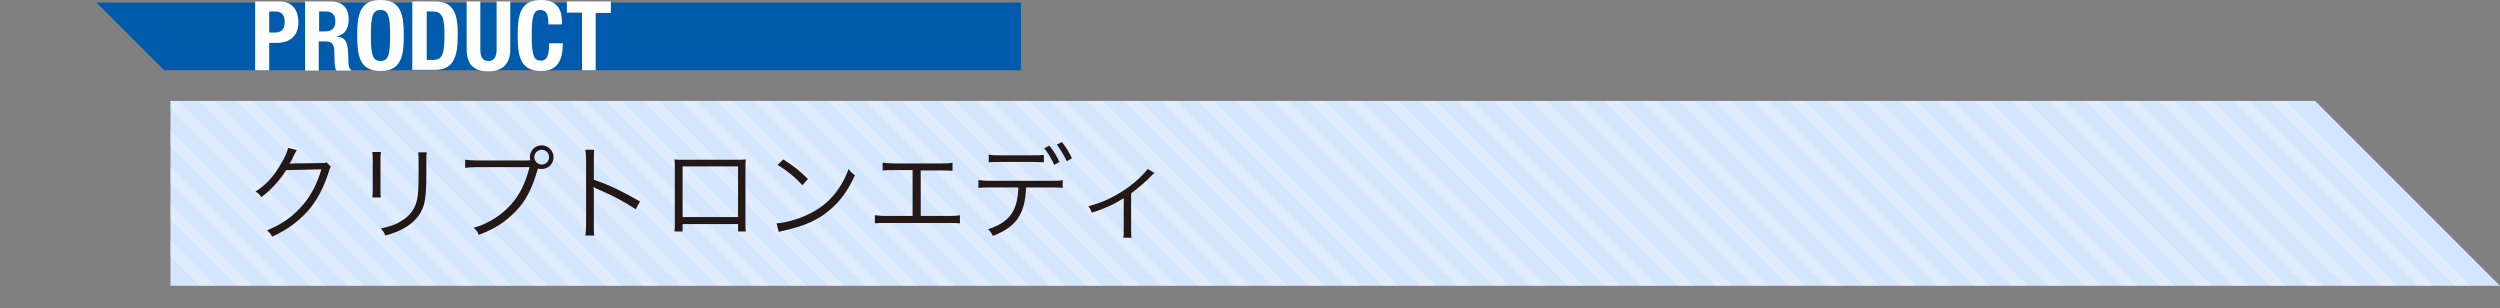
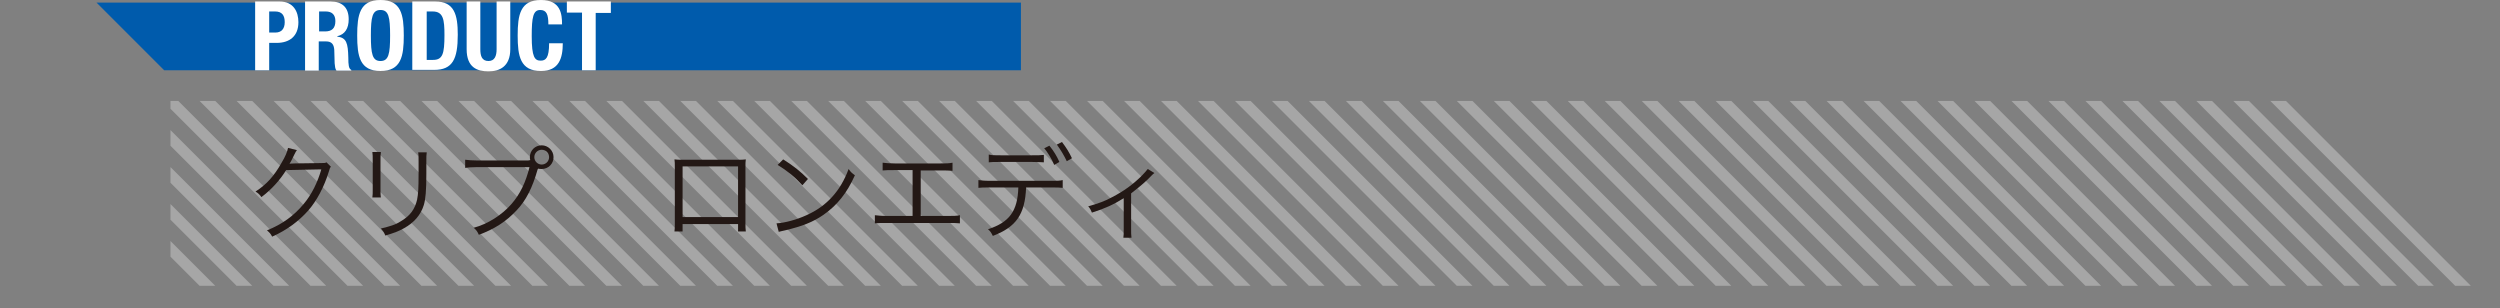
<svg xmlns="http://www.w3.org/2000/svg" xmlns:xlink="http://www.w3.org/1999/xlink" version="1.1" id="レイヤー_1" x="0px" y="0px" viewBox="0 0 676.1 83.4" style="enable-background:new 0 0 676.1 83.4;" xml:space="preserve">
  <rect x="0" y="0" width="676.1" height="83.4" fill="#808080" stroke="none" />
  <style type="text/css">
	.st0{fill:#D4E6FF;}
	.st1{opacity:0.3;enable-background:new    ;}
	.st2{clip-path:url(#SVGID_2_);}
	.st3{fill:none;stroke:#FFFFFF;stroke-width:3;stroke-miterlimit:10;}
	.st4{fill:#005BAC;}
	.st5{fill:#FFFFFF;}
	.st6{fill:#231815;}
</style>
  <g>
    <g>
-       <polygon class="st0" points="676.1,77.3 46.1,77.3 46.1,27.3 626.1,27.3   " />
      <g class="st1">
        <g>
          <defs>
            <polygon id="SVGID_1_" points="676.1,77.3 46.1,77.3 46.1,27.3 626.1,27.3      " />
          </defs>
          <clipPath id="SVGID_2_">
            <use xlink:href="#SVGID_1_" style="overflow:visible;" />
          </clipPath>
          <g class="st2">
            <line class="st3" x1="1.1" y1="22.3" x2="61.1" y2="82.3" />
            <line class="st3" x1="11.1" y1="22.3" x2="71.1" y2="82.3" />
            <line class="st3" x1="21.1" y1="22.3" x2="81.1" y2="82.3" />
            <line class="st3" x1="31.1" y1="22.3" x2="91.1" y2="82.3" />
            <line class="st3" x1="41.1" y1="22.3" x2="101.1" y2="82.3" />
            <line class="st3" x1="51.1" y1="22.3" x2="111.1" y2="82.3" />
            <line class="st3" x1="61.1" y1="22.3" x2="121.1" y2="82.3" />
            <line class="st3" x1="71.1" y1="22.3" x2="131.1" y2="82.3" />
            <line class="st3" x1="81.1" y1="22.3" x2="141.1" y2="82.3" />
            <line class="st3" x1="91.1" y1="22.3" x2="151.1" y2="82.3" />
            <line class="st3" x1="101.1" y1="22.3" x2="161.1" y2="82.3" />
            <line class="st3" x1="111.1" y1="22.3" x2="171.1" y2="82.3" />
            <line class="st3" x1="121.1" y1="22.3" x2="181.1" y2="82.3" />
            <line class="st3" x1="131.1" y1="22.3" x2="191.1" y2="82.3" />
            <line class="st3" x1="141.1" y1="22.3" x2="201.1" y2="82.3" />
            <line class="st3" x1="151.1" y1="22.3" x2="211.1" y2="82.3" />
            <line class="st3" x1="161.1" y1="22.3" x2="221.1" y2="82.3" />
            <line class="st3" x1="171.1" y1="22.3" x2="231.1" y2="82.3" />
            <line class="st3" x1="181.1" y1="22.3" x2="241.1" y2="82.3" />
            <line class="st3" x1="191.1" y1="22.3" x2="251.1" y2="82.3" />
            <line class="st3" x1="201.1" y1="22.3" x2="261.1" y2="82.3" />
            <line class="st3" x1="211.1" y1="22.3" x2="271.1" y2="82.3" />
            <line class="st3" x1="221.1" y1="22.3" x2="281.1" y2="82.3" />
            <line class="st3" x1="231.1" y1="22.3" x2="291.1" y2="82.3" />
            <line class="st3" x1="241.1" y1="22.3" x2="301.1" y2="82.3" />
            <line class="st3" x1="251.1" y1="22.3" x2="311.1" y2="82.3" />
            <line class="st3" x1="261.1" y1="22.3" x2="321.1" y2="82.3" />
            <line class="st3" x1="271.1" y1="22.3" x2="331.1" y2="82.3" />
            <line class="st3" x1="281.1" y1="22.3" x2="341.1" y2="82.3" />
            <line class="st3" x1="291.1" y1="22.3" x2="351.1" y2="82.3" />
            <line class="st3" x1="301.1" y1="22.3" x2="361.1" y2="82.3" />
            <line class="st3" x1="311.1" y1="22.3" x2="371.1" y2="82.3" />
            <line class="st3" x1="321.1" y1="22.3" x2="381.1" y2="82.3" />
            <line class="st3" x1="331.1" y1="22.3" x2="391.1" y2="82.3" />
            <line class="st3" x1="341.1" y1="22.3" x2="401.1" y2="82.3" />
            <line class="st3" x1="351.1" y1="22.3" x2="411.1" y2="82.3" />
            <line class="st3" x1="361.1" y1="22.3" x2="421.1" y2="82.3" />
            <line class="st3" x1="371.1" y1="22.3" x2="431.1" y2="82.3" />
            <line class="st3" x1="381.1" y1="22.3" x2="441.1" y2="82.3" />
            <line class="st3" x1="391.1" y1="22.3" x2="451.1" y2="82.3" />
            <line class="st3" x1="401.1" y1="22.3" x2="461.1" y2="82.3" />
            <line class="st3" x1="411.1" y1="22.3" x2="471.1" y2="82.3" />
            <line class="st3" x1="421.1" y1="22.3" x2="481.1" y2="82.3" />
            <line class="st3" x1="431.1" y1="22.3" x2="491.1" y2="82.3" />
            <line class="st3" x1="441.1" y1="22.3" x2="501.1" y2="82.3" />
            <line class="st3" x1="451.1" y1="22.3" x2="511.1" y2="82.3" />
            <line class="st3" x1="461.1" y1="22.3" x2="521.1" y2="82.3" />
            <line class="st3" x1="471.1" y1="22.3" x2="531.1" y2="82.3" />
            <line class="st3" x1="481.1" y1="22.3" x2="541.1" y2="82.3" />
            <line class="st3" x1="491.1" y1="22.3" x2="551.1" y2="82.3" />
            <line class="st3" x1="501.1" y1="22.3" x2="561.1" y2="82.3" />
            <line class="st3" x1="511.1" y1="22.3" x2="571.1" y2="82.3" />
            <line class="st3" x1="521.1" y1="22.3" x2="581.1" y2="82.3" />
            <line class="st3" x1="531.1" y1="22.3" x2="591.1" y2="82.3" />
            <line class="st3" x1="541.1" y1="22.3" x2="601.1" y2="82.3" />
            <line class="st3" x1="551.1" y1="22.3" x2="611.1" y2="82.3" />
            <line class="st3" x1="561.1" y1="22.3" x2="621.1" y2="82.3" />
            <line class="st3" x1="571.1" y1="22.3" x2="631.1" y2="82.3" />
            <line class="st3" x1="581.1" y1="22.3" x2="641.1" y2="82.3" />
            <line class="st3" x1="591.1" y1="22.3" x2="651.1" y2="82.3" />
            <line class="st3" x1="601.1" y1="22.3" x2="661.1" y2="82.3" />
            <line class="st3" x1="611.1" y1="22.3" x2="671.1" y2="82.3" />
          </g>
        </g>
      </g>
    </g>
    <polygon class="st4" points="276.1,0.7 26.1,0.7 44.4,19 276.1,19  " />
    <g>
-       <path class="st5" d="M69,0.4h6.6c3.8,0,5.1,2.8,5.1,5.6c0,3.8-2.4,5.6-5.9,5.6h-2V19H69V0.4z M72.8,8.8h1.7C76,8.8,77,7.9,77,6    c0-1.8-0.7-2.9-2.6-2.9h-1.6V8.8z" />
+       <path class="st5" d="M69,0.4h6.6c3.8,0,5.1,2.8,5.1,5.6c0,3.8-2.4,5.6-5.9,5.6h-2V19H69V0.4M72.8,8.8h1.7C76,8.8,77,7.9,77,6    c0-1.8-0.7-2.9-2.6-2.9h-1.6V8.8z" />
      <path class="st5" d="M82.5,0.4h6.9c3.1,0,4.9,1.6,4.9,4.8c0,2.5-1,4.1-3.1,4.6v0.1c2.5,0.3,2.9,1.7,3,5.7c0,1.9,0.1,3,0.8,3.3v0.2    h-4c-0.4-0.5-0.4-1.2-0.5-2l-0.1-3.6c-0.1-1.5-0.7-2.3-2.2-2.3h-2v7.9h-3.7C82.5,19.1,82.5,0.4,82.5,0.4z M86.3,8.5h1.6    c1.8,0,2.8-0.8,2.8-2.8c0-1.7-0.9-2.6-2.6-2.6h-1.8V8.5z" />
      <path class="st5" d="M102.9,0c5.6,0,6.3,4,6.3,9.6s-0.7,9.6-6.3,9.6s-6.3-4-6.3-9.6S97.3,0,102.9,0z M102.9,16.5    c2.2,0,2.6-1.9,2.6-6.9s-0.4-6.9-2.6-6.9s-2.6,1.9-2.6,6.9S100.7,16.5,102.9,16.5z" />
      <path class="st5" d="M111.6,0.4h6.1c5.2,0,6.1,3.6,6.1,9c0,6.6-1.4,9.5-6.4,9.5h-5.9V0.4H111.6z M115.4,16.2h1.7    c2.6,0,3.1-1.6,3.1-6.7c0-4.2-0.3-6.4-3.2-6.4h-1.6V16.2z" />
      <path class="st5" d="M129.9,0.4v12.9c0,1.8,0.4,3.2,2.2,3.2c1.7,0,2.2-1.4,2.2-3.2V0.4h3.7v12.9c0,4.7-2.9,6-5.9,6s-5.9-1-5.9-6    V0.4H129.9z" />
      <path class="st5" d="M148.3,6.6c0-2.7-0.5-3.9-2.2-3.9c-1.9,0-2.3,1.9-2.3,7.1c0,5.6,0.8,6.6,2.4,6.6c1.4,0,2.3-0.7,2.3-4.7h3.7    c0,4-1,7.5-5.9,7.5c-5.6,0-6.3-4-6.3-9.6s0.7-9.6,6.3-9.6c5.4,0,5.7,3.9,5.7,6.6H148.3z" />
      <path class="st5" d="M165.2,0.4v3.1h-4.1V19h-3.7V3.4h-4.1v-3H165.2z" />
    </g>
    <g>
      <path class="st6" d="M80.3,40.6C80,41,80,41,79.6,41.8c-0.7,1.5-1,2-1.3,2.5c0.4-0.1,0.4-0.1,8.5-0.2c1,0,1.1,0,1.5-0.2l1.2,1.2    c-0.3,0.3-0.3,0.4-0.6,1.4c-1.2,3.9-3.2,7.8-5.6,10.5c-2.6,2.9-5.7,5.2-9.7,7c-0.4-0.8-0.7-1.1-1.4-1.7c4.2-1.7,7.2-3.9,9.9-7.1    c2.2-2.6,3.8-5.9,4.8-9.4L77.4,46c-1.7,2.7-3.9,5.2-6.7,7.3c-0.5-0.7-0.8-1-1.6-1.5c3-1.9,5.1-4.3,7-7.7c1.1-1.8,1.6-3.1,1.8-4.1    L80.3,40.6z" />
      <path class="st6" d="M103,41.3c-0.1,0.7-0.1,1-0.1,2.3v7.5c0,1.3,0,1.7,0.1,2.3h-2.3c0.1-0.6,0.1-1.2,0.1-2.4v-7.5    c0-1.2,0-1.7-0.1-2.4h2.3V41.3z M115.4,41.3c-0.1,0.6-0.1,1.1-0.1,2.4V47c0,4.5-0.2,6.9-0.7,8.5c-0.8,2.6-2.6,4.7-5.3,6.2    c-1.4,0.8-2.7,1.3-5.1,2c-0.3-0.8-0.5-1.1-1.2-1.9c2.5-0.6,3.9-1,5.3-1.9c2.6-1.5,3.9-3.3,4.5-5.9c0.3-1.6,0.4-2.9,0.4-7.1v-3.2    c0-1.5,0-1.8-0.1-2.5h2.3V41.3z" />
      <path class="st6" d="M143.4,43.3c-0.1-0.3-0.1-0.6-0.1-0.8c0-1.8,1.4-3.2,3.2-3.2c1.7,0,3.2,1.4,3.2,3.2s-1.4,3.2-3.2,3.2    c-0.3,0-0.6,0-1-0.1c0,0.1,0,0.1-0.1,0.2c-1.4,5-3.2,8.5-5.7,11.1c-2.9,3.1-6.1,5.1-10.2,6.6c-0.4-0.9-0.7-1.3-1.4-1.9    c3.8-1,7.7-3.5,10.2-6.4c2.3-2.6,3.9-5.9,4.9-10h-14.3c-1.6,0-2.3,0.1-3.1,0.2v-2.2c1,0.1,1.7,0.2,3.2,0.2h13.8L143.4,43.3    L143.4,43.3z M144.5,42.5c0,1.1,0.9,2,2,2s2-0.9,2-2s-0.9-2-2-2S144.5,41.4,144.5,42.5z" />
-       <path class="st6" d="M158.3,63.7c0.1-0.8,0.2-1.4,0.2-2.9V43.4c0-1.5-0.1-2.2-0.2-2.9h2.4c-0.1,0.7-0.1,1.3-0.1,2.9v5.2    c4.3,1.5,7.6,3.1,12.5,5.9l-1.2,2.1c-2.6-1.8-6.5-3.9-10.4-5.5c-0.4-0.2-0.6-0.3-0.9-0.5h-0.1c0.1,0.6,0.1,1,0.1,1.7v8.4    c0,1.6,0,2.2,0.1,3C160.7,63.7,158.3,63.7,158.3,63.7z" />
      <path class="st6" d="M184.6,60.6v2h-2.2c0.1-0.6,0.1-1.2,0.1-2.1V45.3c0-1.1,0-1.5-0.1-2.2c0.6,0.1,1.1,0.1,2.2,0.1h14.9    c1.2,0,1.5,0,2.2-0.1c-0.1,0.7-0.1,1-0.1,2.2v15.1c0,0.8,0,1.6,0.1,2.2h-2.1v-2C199.6,60.6,184.6,60.6,184.6,60.6z M199.6,45h-15    v13.7h15V45z" />
      <path class="st6" d="M210,60.4c2.2-0.1,5.5-1,8.1-2.2c5.4-2.4,9.2-6.5,11.4-12.5c0.6,0.9,0.9,1.1,1.7,1.7    c-2.2,4.9-4.8,8.1-8.5,10.7c-2.9,2-5.8,3.1-10.4,4.2c-0.8,0.2-1,0.2-1.7,0.4L210,60.4z M211.8,43.1c3,1.9,4.7,3.3,6.7,5.3    l-1.5,1.7c-2-2.2-4.2-4-6.7-5.5L211.8,43.1z" />
      <path class="st6" d="M248.8,58.4h7.5c1.7,0,2.3,0,3.3-0.2v2.2c-1-0.1-1.8-0.1-3.2-0.1h-16.6c-1.5,0-2.3,0-3.2,0.1v-2.2    c1,0.1,1.6,0.2,3.2,0.2h7V46h-4.9c-1.5,0-2.3,0-3.2,0.1V44c1,0.1,1.7,0.2,3.3,0.2h12.3c1.6,0,2.3,0,3.3-0.2v2.2    c-1-0.1-1.7-0.1-3.2-0.1H249v12.3H248.8z" />
      <path class="st6" d="M277.5,50.7c-0.3,7.3-2.7,10.7-9,13.1c-0.4-0.8-0.6-1.2-1.3-1.8c5.8-1.9,8-4.9,8.2-11.3h-7.6    c-1.8,0-2.4,0-3.2,0.1v-2.1c0.9,0.1,1.5,0.2,3.2,0.2h16.4c1.8,0,2.3,0,3.2-0.2v2.1c-0.9-0.1-1.5-0.1-3.2-0.1    C284.2,50.7,277.5,50.7,277.5,50.7z M267.4,41.8c0.8,0.2,1.4,0.2,3.2,0.2h8.5c1.5,0,2.2,0,3.2-0.1v2c-0.4,0-1.4-0.1-3.2-0.1h-8.5    c-1.9,0-2.4,0-3.2,0.1V41.8z M283.8,39.4c1.2,1.5,2,2.8,2.7,4.4l-1.4,0.8c-0.6-1.5-1.9-3.6-2.7-4.5L283.8,39.4z M287.2,38.4    c1.2,1.6,1.9,2.7,2.7,4.4l-1.4,0.8c-0.6-1.3-1.7-3.2-2.7-4.5L287.2,38.4z" />
      <path class="st6" d="M312.2,46.8c-0.3,0.2-0.4,0.3-0.7,0.6c-1.5,1.6-2.9,2.8-5.6,4.9v9.5c0,1.1,0,1.8,0.1,2.5h-2.2    c0.1-0.7,0.1-1,0.1-2.4v-8.3c-2.7,1.7-5.1,2.8-8.6,3.9c-0.3-0.7-0.4-1-1-1.7c2.8-0.8,4.5-1.4,6.5-2.5c3.1-1.6,5.6-3.4,8-5.8    c0.8-0.8,1.1-1.2,1.6-1.8L312.2,46.8z" />
    </g>
  </g>
</svg>